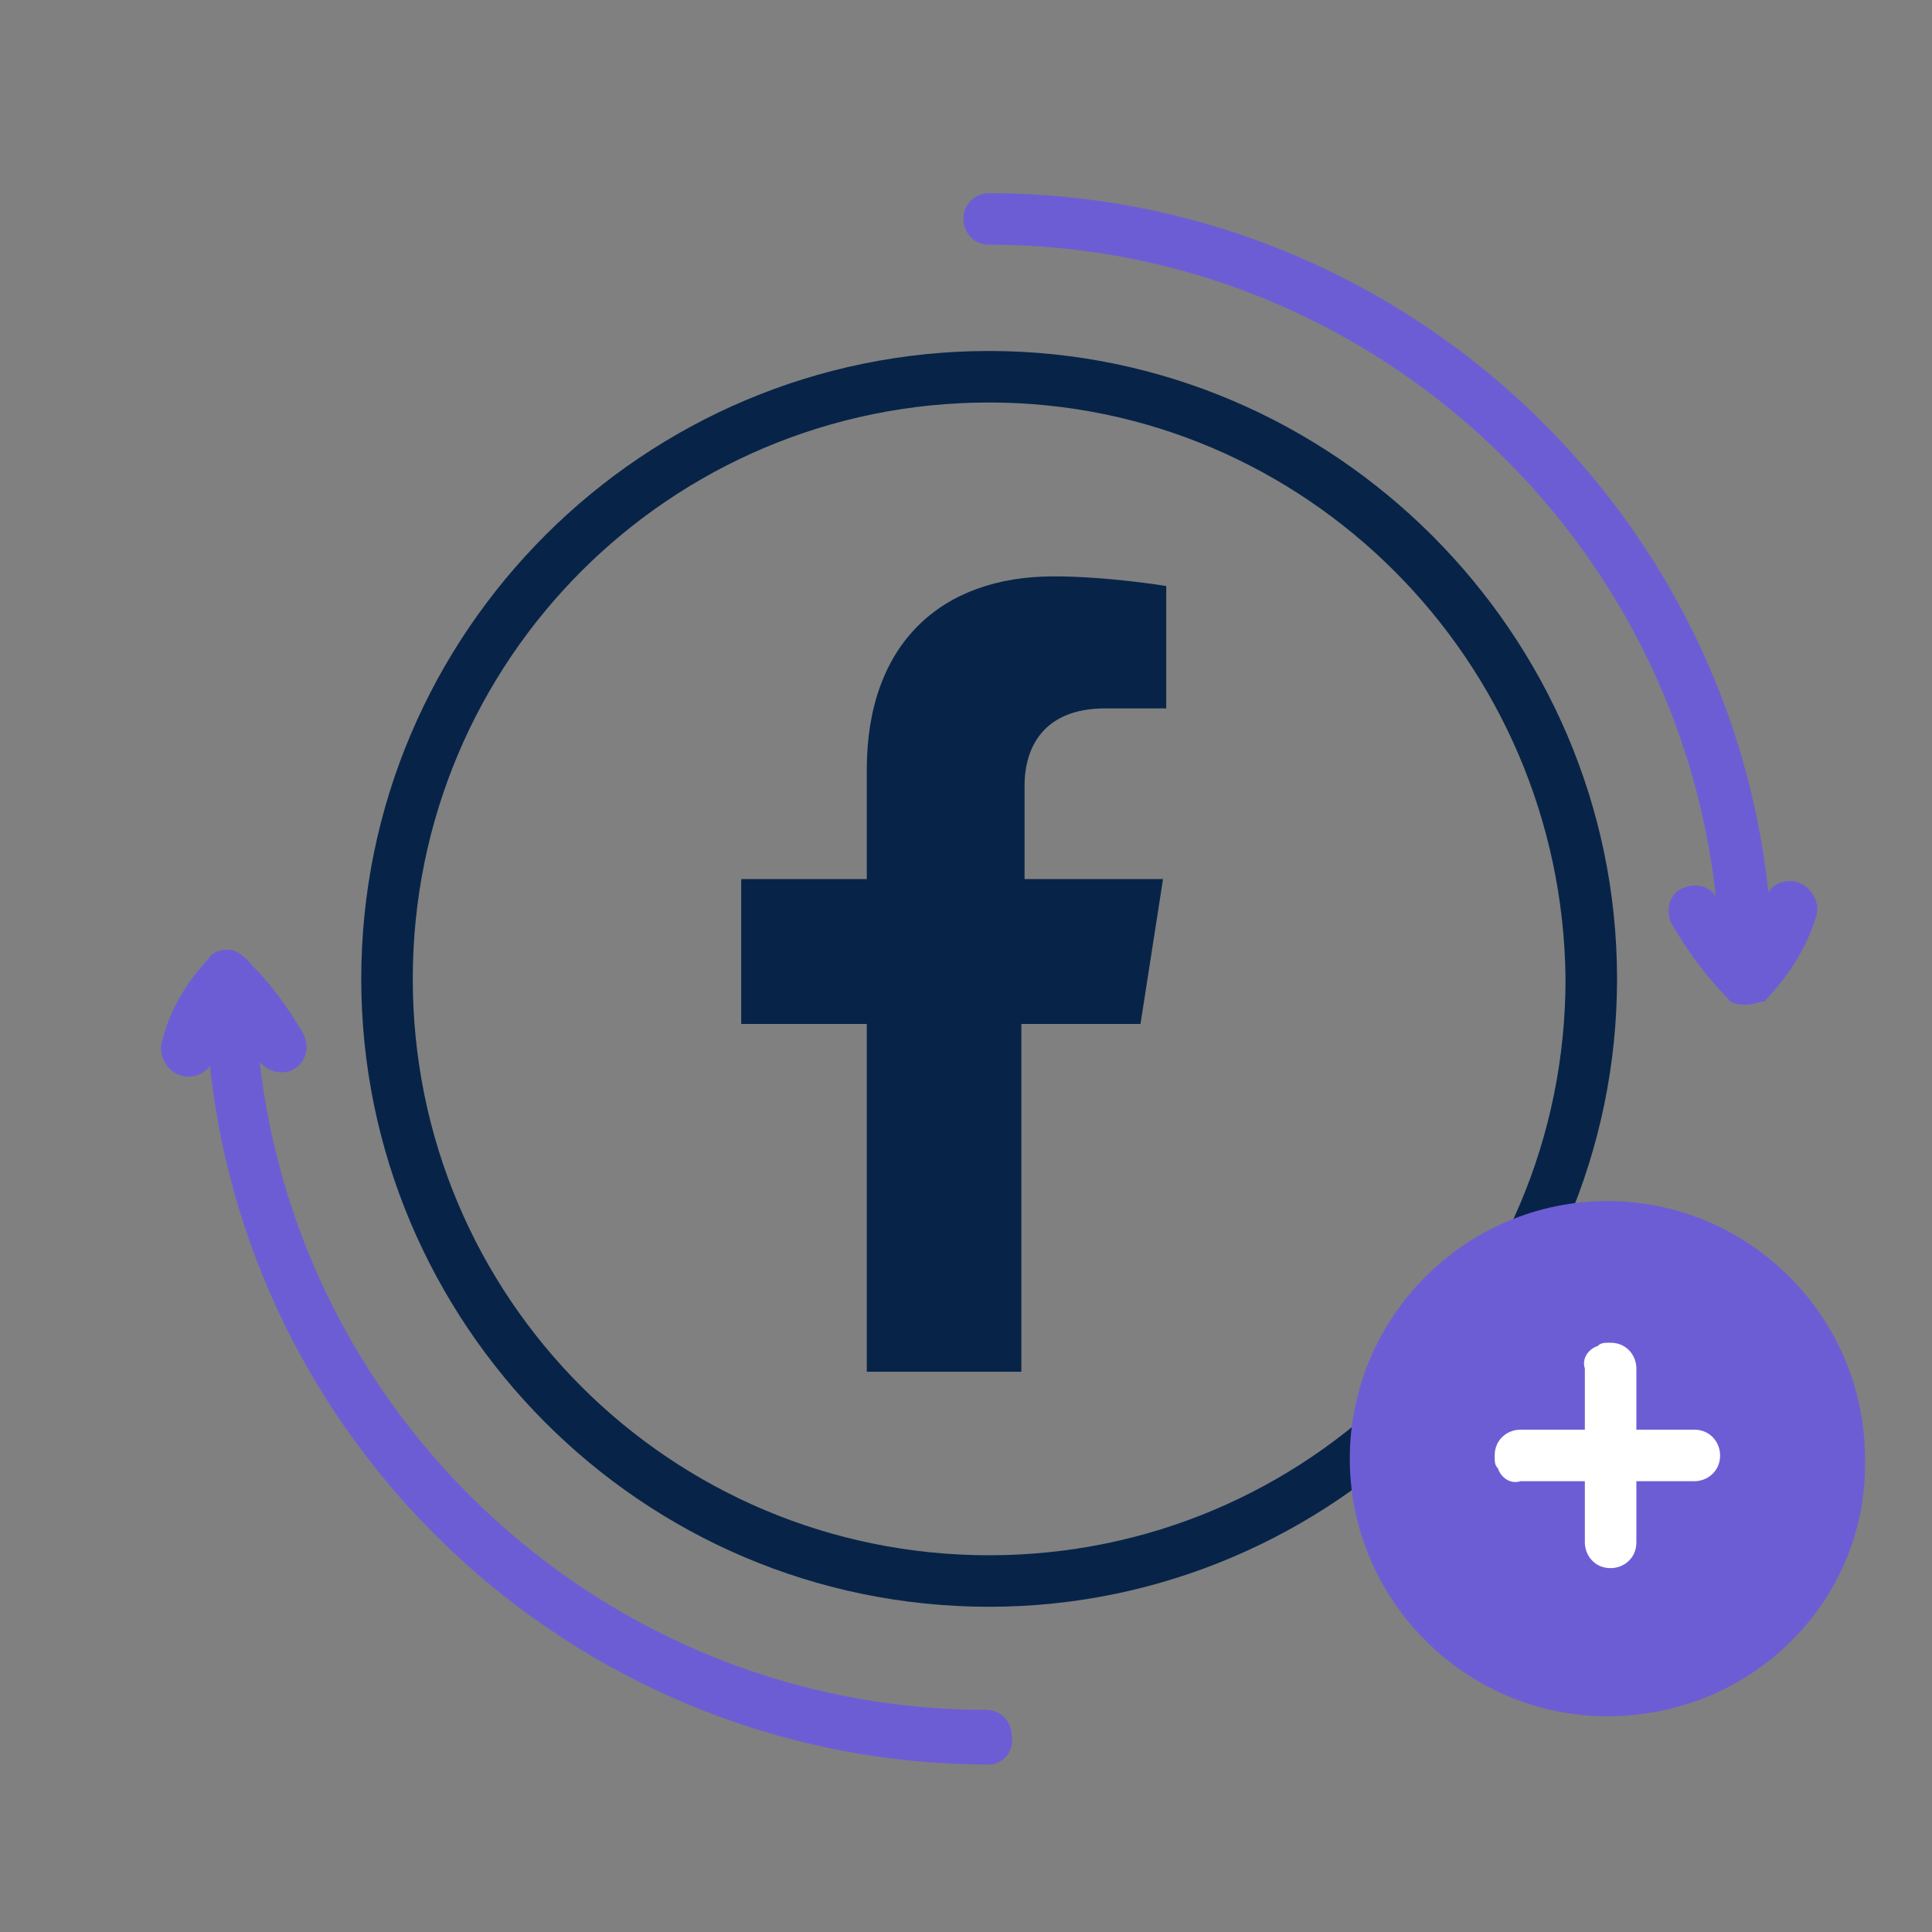
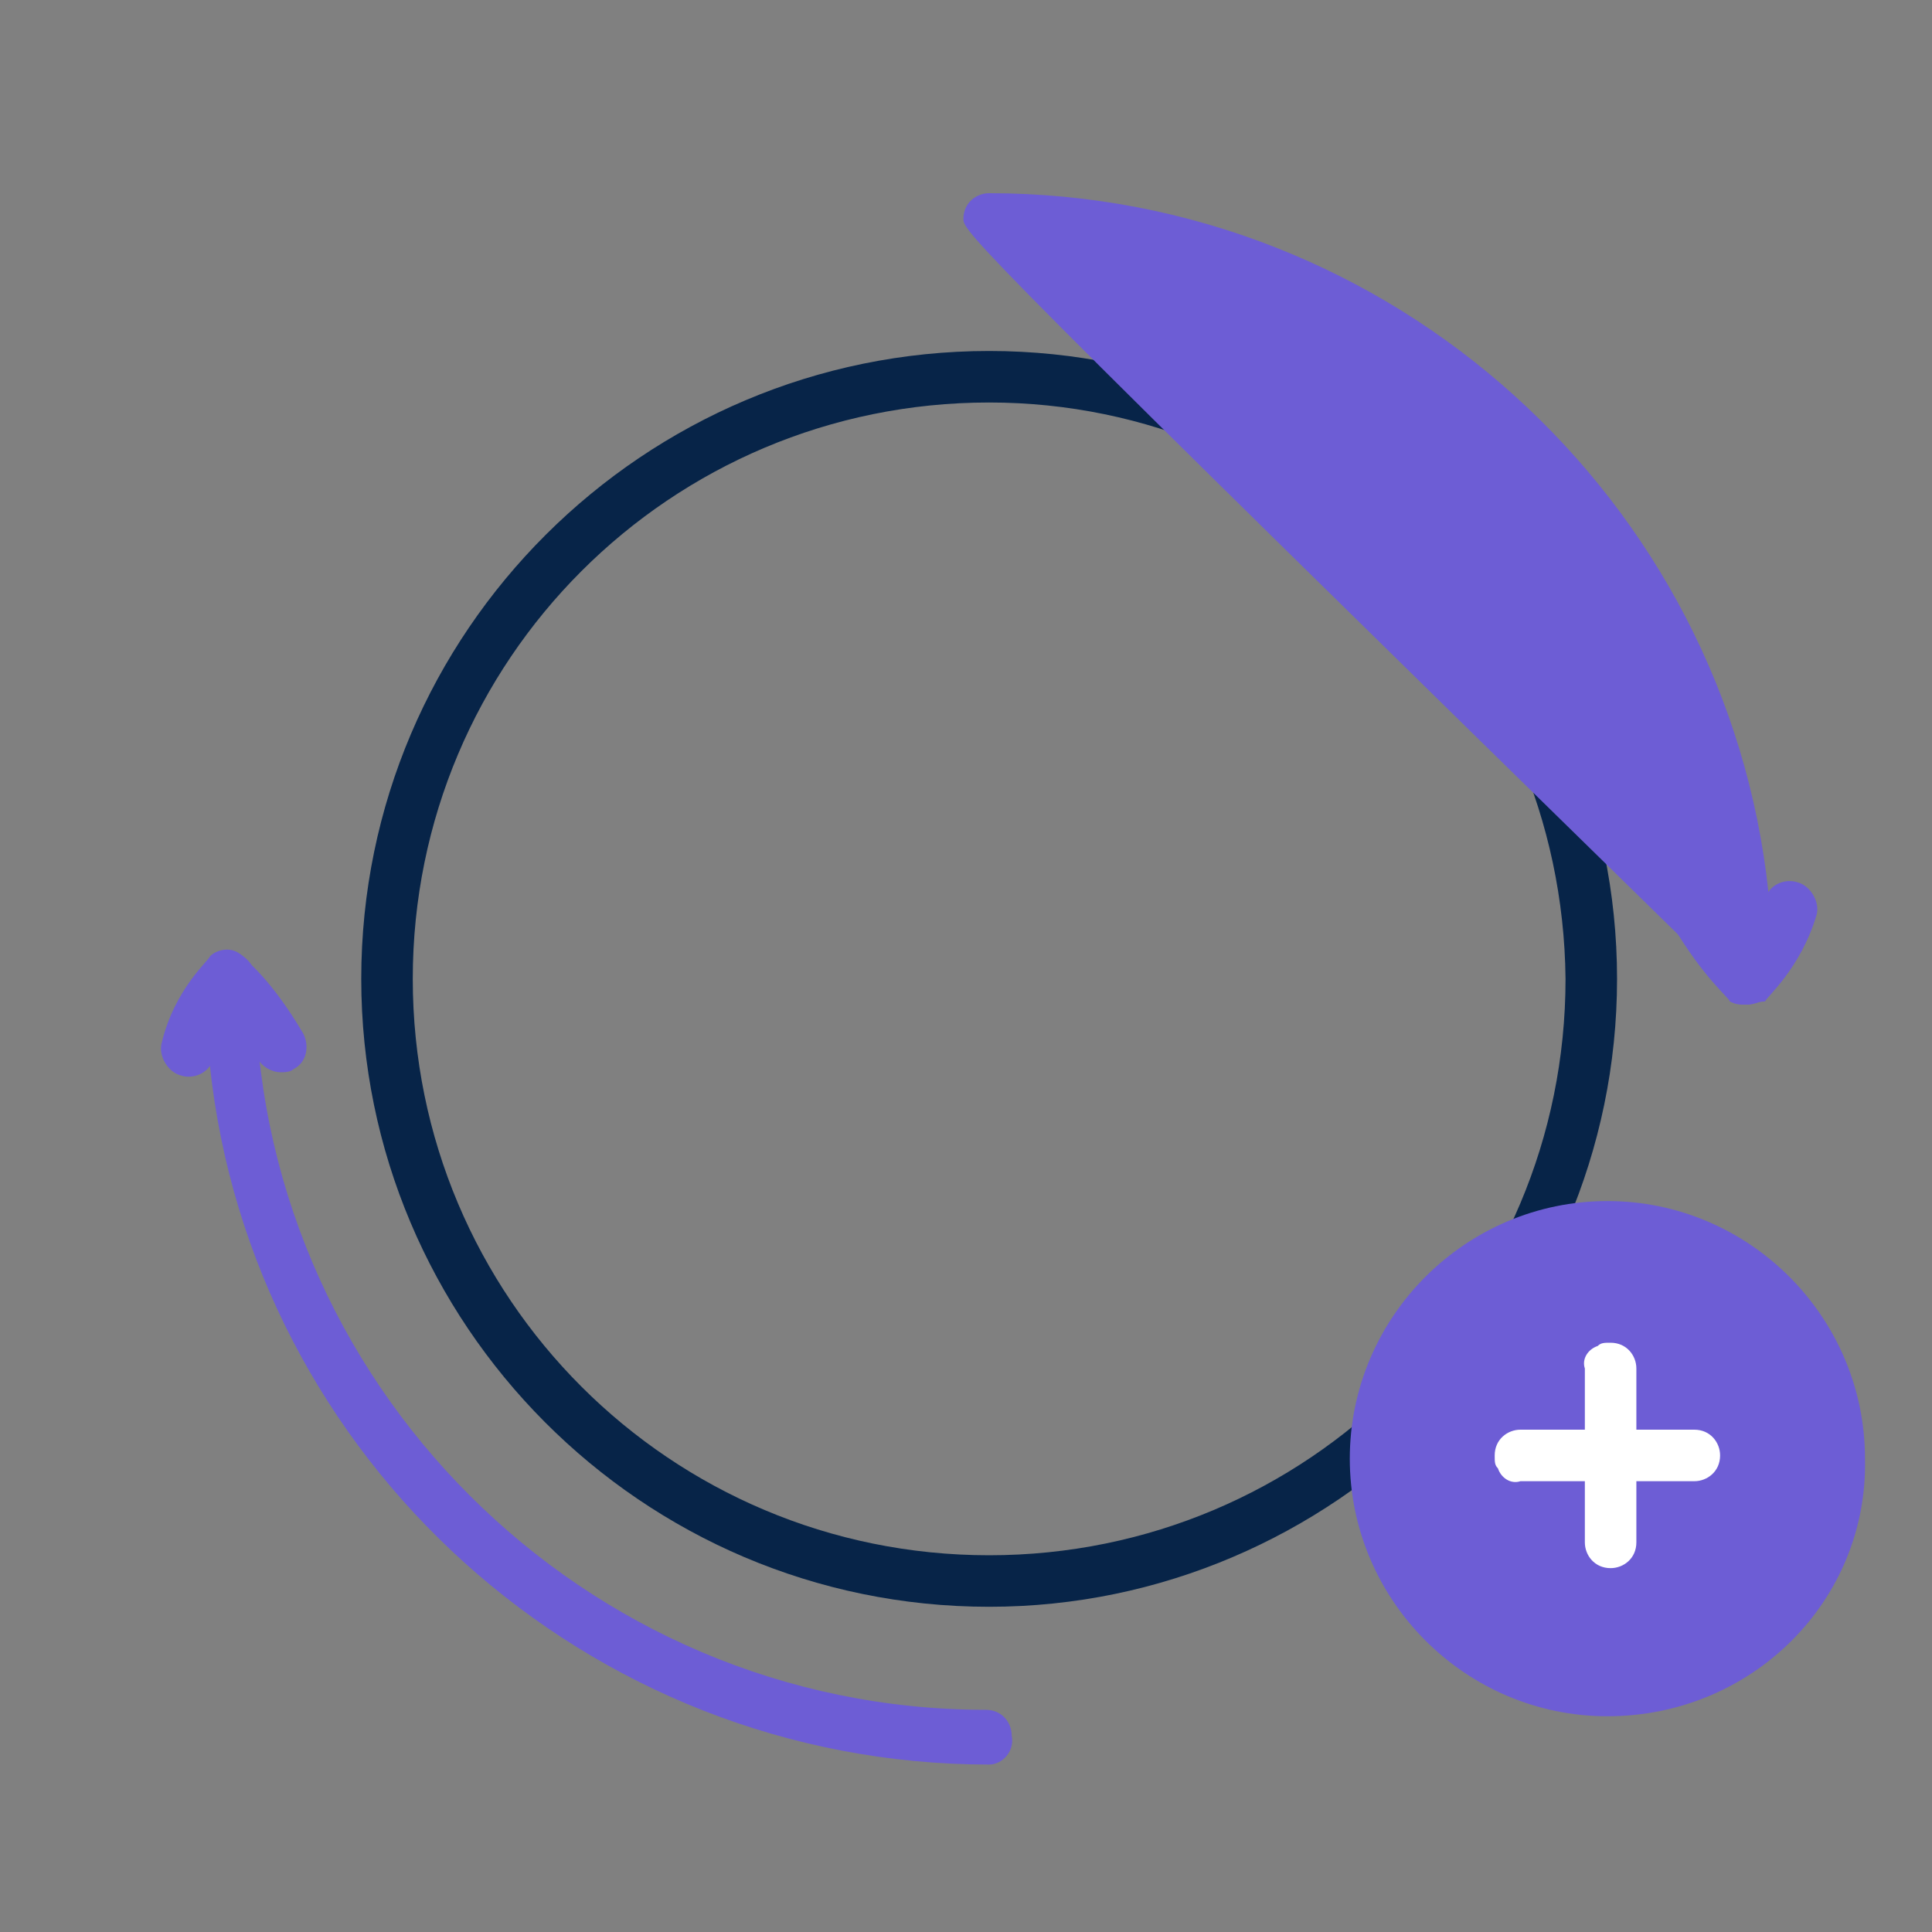
<svg xmlns="http://www.w3.org/2000/svg" width="60" height="60" viewBox="0 0 60 60" fill="none">
  <rect x="0" y="0" width="60" height="60" fill="#808080" stroke="none" />
  <path d="M30.719 49.9C19.919 49.9 11.219 41.1 11.219 30.4C11.219 19.6 20.019 10.9 30.719 10.9C41.419 10.9 50.219 19.7 50.219 30.4C50.219 41.1 41.419 49.9 30.719 49.9ZM30.719 12.5C20.819 12.5 12.819 20.5 12.819 30.4C12.819 40.3 20.819 48.3 30.719 48.3C40.619 48.3 48.619 40.3 48.619 30.4C48.519 20.5 40.519 12.5 30.719 12.5Z" fill="#072448" />
-   <path d="M54.219 31.2C54.119 31.2 54.019 31.2 53.919 31.1C53.619 31 53.419 30.7 53.419 30.3C53.419 17.8 43.219 7.6 30.719 7.6C30.219 7.6 29.919 7.2 29.919 6.8C29.919 6.3 30.319 6 30.719 6C43.219 6 53.619 15.5 54.919 27.7C55.119 27.4 55.519 27.3 55.819 27.4C56.219 27.5 56.519 28 56.419 28.4C55.919 30.1 54.819 31 54.819 31.1C54.619 31.1 54.419 31.2 54.219 31.2Z" fill="#6D5DD5" />
+   <path d="M54.219 31.2C54.119 31.2 54.019 31.2 53.919 31.1C53.619 31 53.419 30.7 53.419 30.3C30.219 7.6 29.919 7.2 29.919 6.8C29.919 6.3 30.319 6 30.719 6C43.219 6 53.619 15.5 54.919 27.7C55.119 27.4 55.519 27.3 55.819 27.4C56.219 27.5 56.519 28 56.419 28.4C55.919 30.1 54.819 31 54.819 31.1C54.619 31.1 54.419 31.2 54.219 31.2Z" fill="#6D5DD5" />
  <path d="M54.219 31.2C54.019 31.2 53.919 31.2 53.719 31.1C53.719 31 52.919 30.4 51.919 28.7C51.719 28.3 51.819 27.8 52.219 27.6C52.619 27.4 53.119 27.5 53.319 27.9C54.119 29.3 54.719 29.7 54.719 29.7C55.119 30 55.119 30.5 54.919 30.9C54.719 31.1 54.519 31.2 54.219 31.2Z" fill="#6D5DD5" />
  <path d="M30.719 54.8C18.219 54.8 7.819 45.3 6.519 33.1C6.319 33.4 5.919 33.5 5.619 33.4C5.219 33.3 4.919 32.8 5.019 32.4C5.419 30.7 6.519 29.8 6.519 29.7C6.719 29.5 7.119 29.4 7.419 29.6C7.719 29.8 7.919 30 7.919 30.4C7.919 42.9 18.119 53.1 30.619 53.1C31.119 53.1 31.419 53.5 31.419 53.9C31.519 54.4 31.119 54.8 30.719 54.8Z" fill="#6D5DD5" />
  <path d="M8.719 33.3C8.419 33.3 8.119 33.1 8.019 32.9C7.219 31.5 6.619 31.1 6.619 31.1C6.219 30.8 6.219 30.3 6.419 29.9C6.719 29.5 7.219 29.4 7.519 29.7C7.619 29.8 8.419 30.4 9.419 32.1C9.619 32.5 9.519 33 9.119 33.2C9.019 33.3 8.819 33.3 8.719 33.3Z" fill="#6D5DD5" />
  <path d="M49.919 53.3C45.519 53.3 41.919 49.7 41.919 45.3C41.919 40.9 45.519 37.3 49.919 37.3C54.319 37.3 57.919 40.9 57.919 45.3C58.019 49.7 54.419 53.3 49.919 53.3Z" fill="#6D5DD5" />
  <path d="M46.519 45.6C46.419 45.5 46.419 45.4 46.419 45.2C46.419 44.7 46.819 44.4 47.219 44.4H52.619C53.119 44.4 53.419 44.8 53.419 45.2C53.419 45.7 53.019 46 52.619 46H47.219C46.919 46.1 46.619 45.9 46.519 45.6Z" fill="white" />
  <path d="M49.619 41.8C49.719 41.7 49.819 41.7 50.019 41.7C50.519 41.7 50.819 42.1 50.819 42.5V47.9C50.819 48.4 50.419 48.7 50.019 48.7C49.519 48.7 49.219 48.3 49.219 47.9V42.5C49.119 42.2 49.319 41.9 49.619 41.8Z" fill="white" />
-   <path d="M35.419 31.8L36.119 27.3H31.819V24.4C31.819 23.2 32.419 22 34.319 22H36.219V18.2C36.219 18.2 34.419 17.9 32.719 17.9C29.219 17.9 26.919 20 26.919 23.9V27.3H23.019V31.8H26.919V42.6H31.719V31.8H35.419Z" fill="#072448" />
</svg>